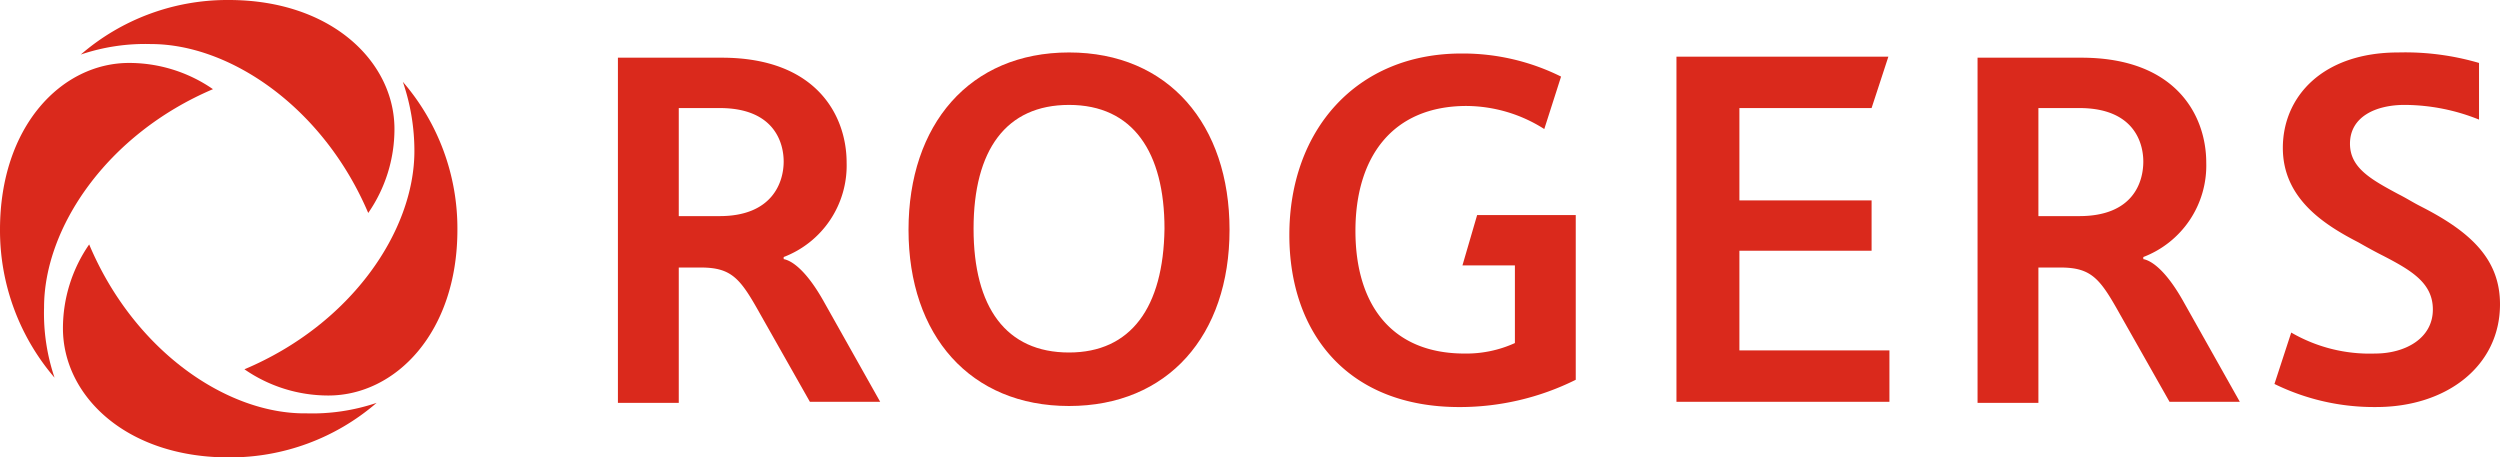
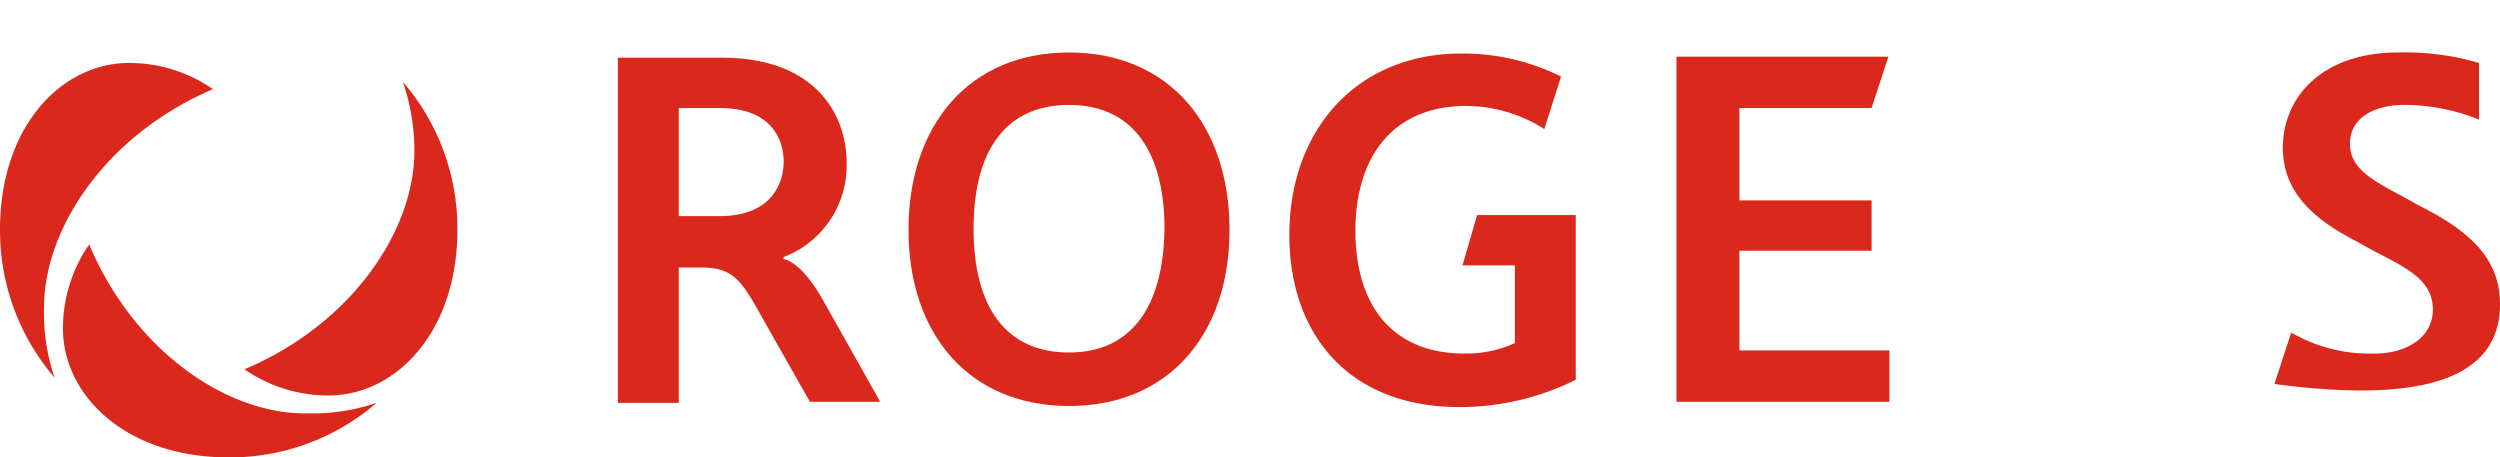
<svg xmlns="http://www.w3.org/2000/svg" id="Layer_1" data-name="Layer 1" viewBox="0 0 280 51.23">
  <defs>
    <style>.cls-1{fill:#da291c;}</style>
  </defs>
  <title>RCI_Logo_Light</title>
-   <path class="cls-1" d="M271.188,23.147c-.94-.47-1.645-.94-2.585-1.41-3.055-1.645-5.405-2.937-5.405-5.64,0-3.055,2.937-4.347,6.11-4.347a22.457,22.457,0,0,1,8.342,1.645V7.05a29.467,29.467,0,0,0-9.047-1.175c-8.46,0-12.925,4.935-12.925,10.692,0,5.64,4.582,8.577,8.46,10.575.822.47,1.88,1.057,2.82,1.527,3.172,1.645,5.522,3.055,5.522,5.992,0,3.29-3.172,4.935-6.462,4.935a17.5,17.5,0,0,1-9.4-2.35l-1.88,5.757a25.318,25.318,0,0,0,11.397,2.585C274.008,45.59,280,41.007,280,34.075c0-5.052-3.29-8.107-8.812-10.927Z" />
-   <path class="cls-1" d="M244.515,33.722c-2.115-3.76-3.76-4.582-4.465-4.7v-.235a10.967,10.967,0,0,0,7.05-10.575c0-5.17-3.29-11.75-13.982-11.75H221.486V45.12h6.815V29.962H230.768c3.525,0,4.465,1.292,6.697,5.287l5.522,9.752h7.872Zm-11.632-9.517h-4.582V12.102h4.582c6.11,0,7.167,3.877,7.167,5.992,0,2.35-1.175,6.11-7.167,6.11Z" />
+   <path class="cls-1" d="M271.188,23.147c-.94-.47-1.645-.94-2.585-1.41-3.055-1.645-5.405-2.937-5.405-5.64,0-3.055,2.937-4.347,6.11-4.347a22.457,22.457,0,0,1,8.342,1.645V7.05a29.467,29.467,0,0,0-9.047-1.175c-8.46,0-12.925,4.935-12.925,10.692,0,5.64,4.582,8.577,8.46,10.575.822.47,1.88,1.057,2.82,1.527,3.172,1.645,5.522,3.055,5.522,5.992,0,3.29-3.172,4.935-6.462,4.935a17.5,17.5,0,0,1-9.4-2.35l-1.88,5.757C274.008,45.59,280,41.007,280,34.075c0-5.052-3.29-8.107-8.812-10.927Z" />
  <path class="cls-1" d="M92.237,33.722c-2.115-3.76-3.76-4.582-4.465-4.7v-.235a10.967,10.967,0,0,0,7.05-10.575c0-5.17-3.29-11.75-13.982-11.75H69.207V45.12h6.815V29.962H78.489c3.525,0,4.465,1.292,6.697,5.287l5.522,9.752h7.872Zm-11.632-9.517H76.022V12.102h4.582c6.11,0,7.167,3.877,7.167,5.992,0,2.35-1.292,6.11-7.167,6.11Z" />
  <path class="cls-1" d="M163.794,29.727h5.875v8.695a13.127,13.127,0,0,1-5.64,1.175c-8.107,0-12.22-5.405-12.22-13.747,0-8.225,4.112-13.982,12.455-13.982a16.354,16.354,0,0,1,8.695,2.585l1.88-5.875a24.694,24.694,0,0,0-11.162-2.585c-11.75,0-19.27,8.577-19.27,20.327,0,11.045,6.58,19.27,19.035,19.27a29.161,29.161,0,0,0,13.042-3.055V24.087h-11.045l-1.645,5.64Z" />
  <polygon class="cls-1" points="194.813 28.082 209.618 28.082 209.618 22.442 194.813 22.442 194.813 12.102 209.618 12.102 211.498 6.345 187.763 6.345 187.763 45.002 211.616 45.002 211.616 39.245 194.813 39.245 194.813 28.082" />
  <path class="cls-1" d="M119.731,5.875c-11.162,0-17.977,8.107-17.977,19.857,0,11.867,6.932,19.74,17.977,19.74s17.977-7.872,17.977-19.74C137.709,13.982,130.894,5.875,119.731,5.875Zm0,33.605c-7.05,0-10.692-5.052-10.692-13.865s3.642-13.865,10.692-13.865c7.167,0,10.692,5.287,10.692,13.865C130.306,34.427,126.664,39.48,119.731,39.48Z" />
-   <path class="cls-1" d="M41.242,23.852a16.502,16.502,0,0,0,2.937-9.4C44.18,6.932,37.13,0,25.615,0A25.105,25.105,0,0,0,9.047,6.11a22.477,22.477,0,0,1,7.872-1.175C25.732,4.935,36.19,11.985,41.242,23.852Z" />
  <path class="cls-1" d="M9.987,27.377a16.501,16.501,0,0,0-2.937,9.4c0,7.52,7.05,14.452,18.565,14.452A25.105,25.105,0,0,0,42.182,45.12a22.477,22.477,0,0,1-7.872,1.175c-8.812.117-19.27-6.932-24.322-18.917Z" />
  <path class="cls-1" d="M23.852,9.987a16.502,16.502,0,0,0-9.4-2.937C6.932,7.05,0,14.1,0,25.732A25.33,25.33,0,0,0,6.11,42.3a22.477,22.477,0,0,1-1.175-7.872C4.935,25.497,11.985,15.04,23.852,9.987Z" />
  <path class="cls-1" d="M46.412,16.92c0,8.93-7.05,19.387-19.035,24.44a16.501,16.501,0,0,0,9.4,2.937c7.52,0,14.452-7.05,14.452-18.565A25.105,25.105,0,0,0,45.12,9.165a23.856,23.856,0,0,1,1.292,7.755Z" />
</svg>